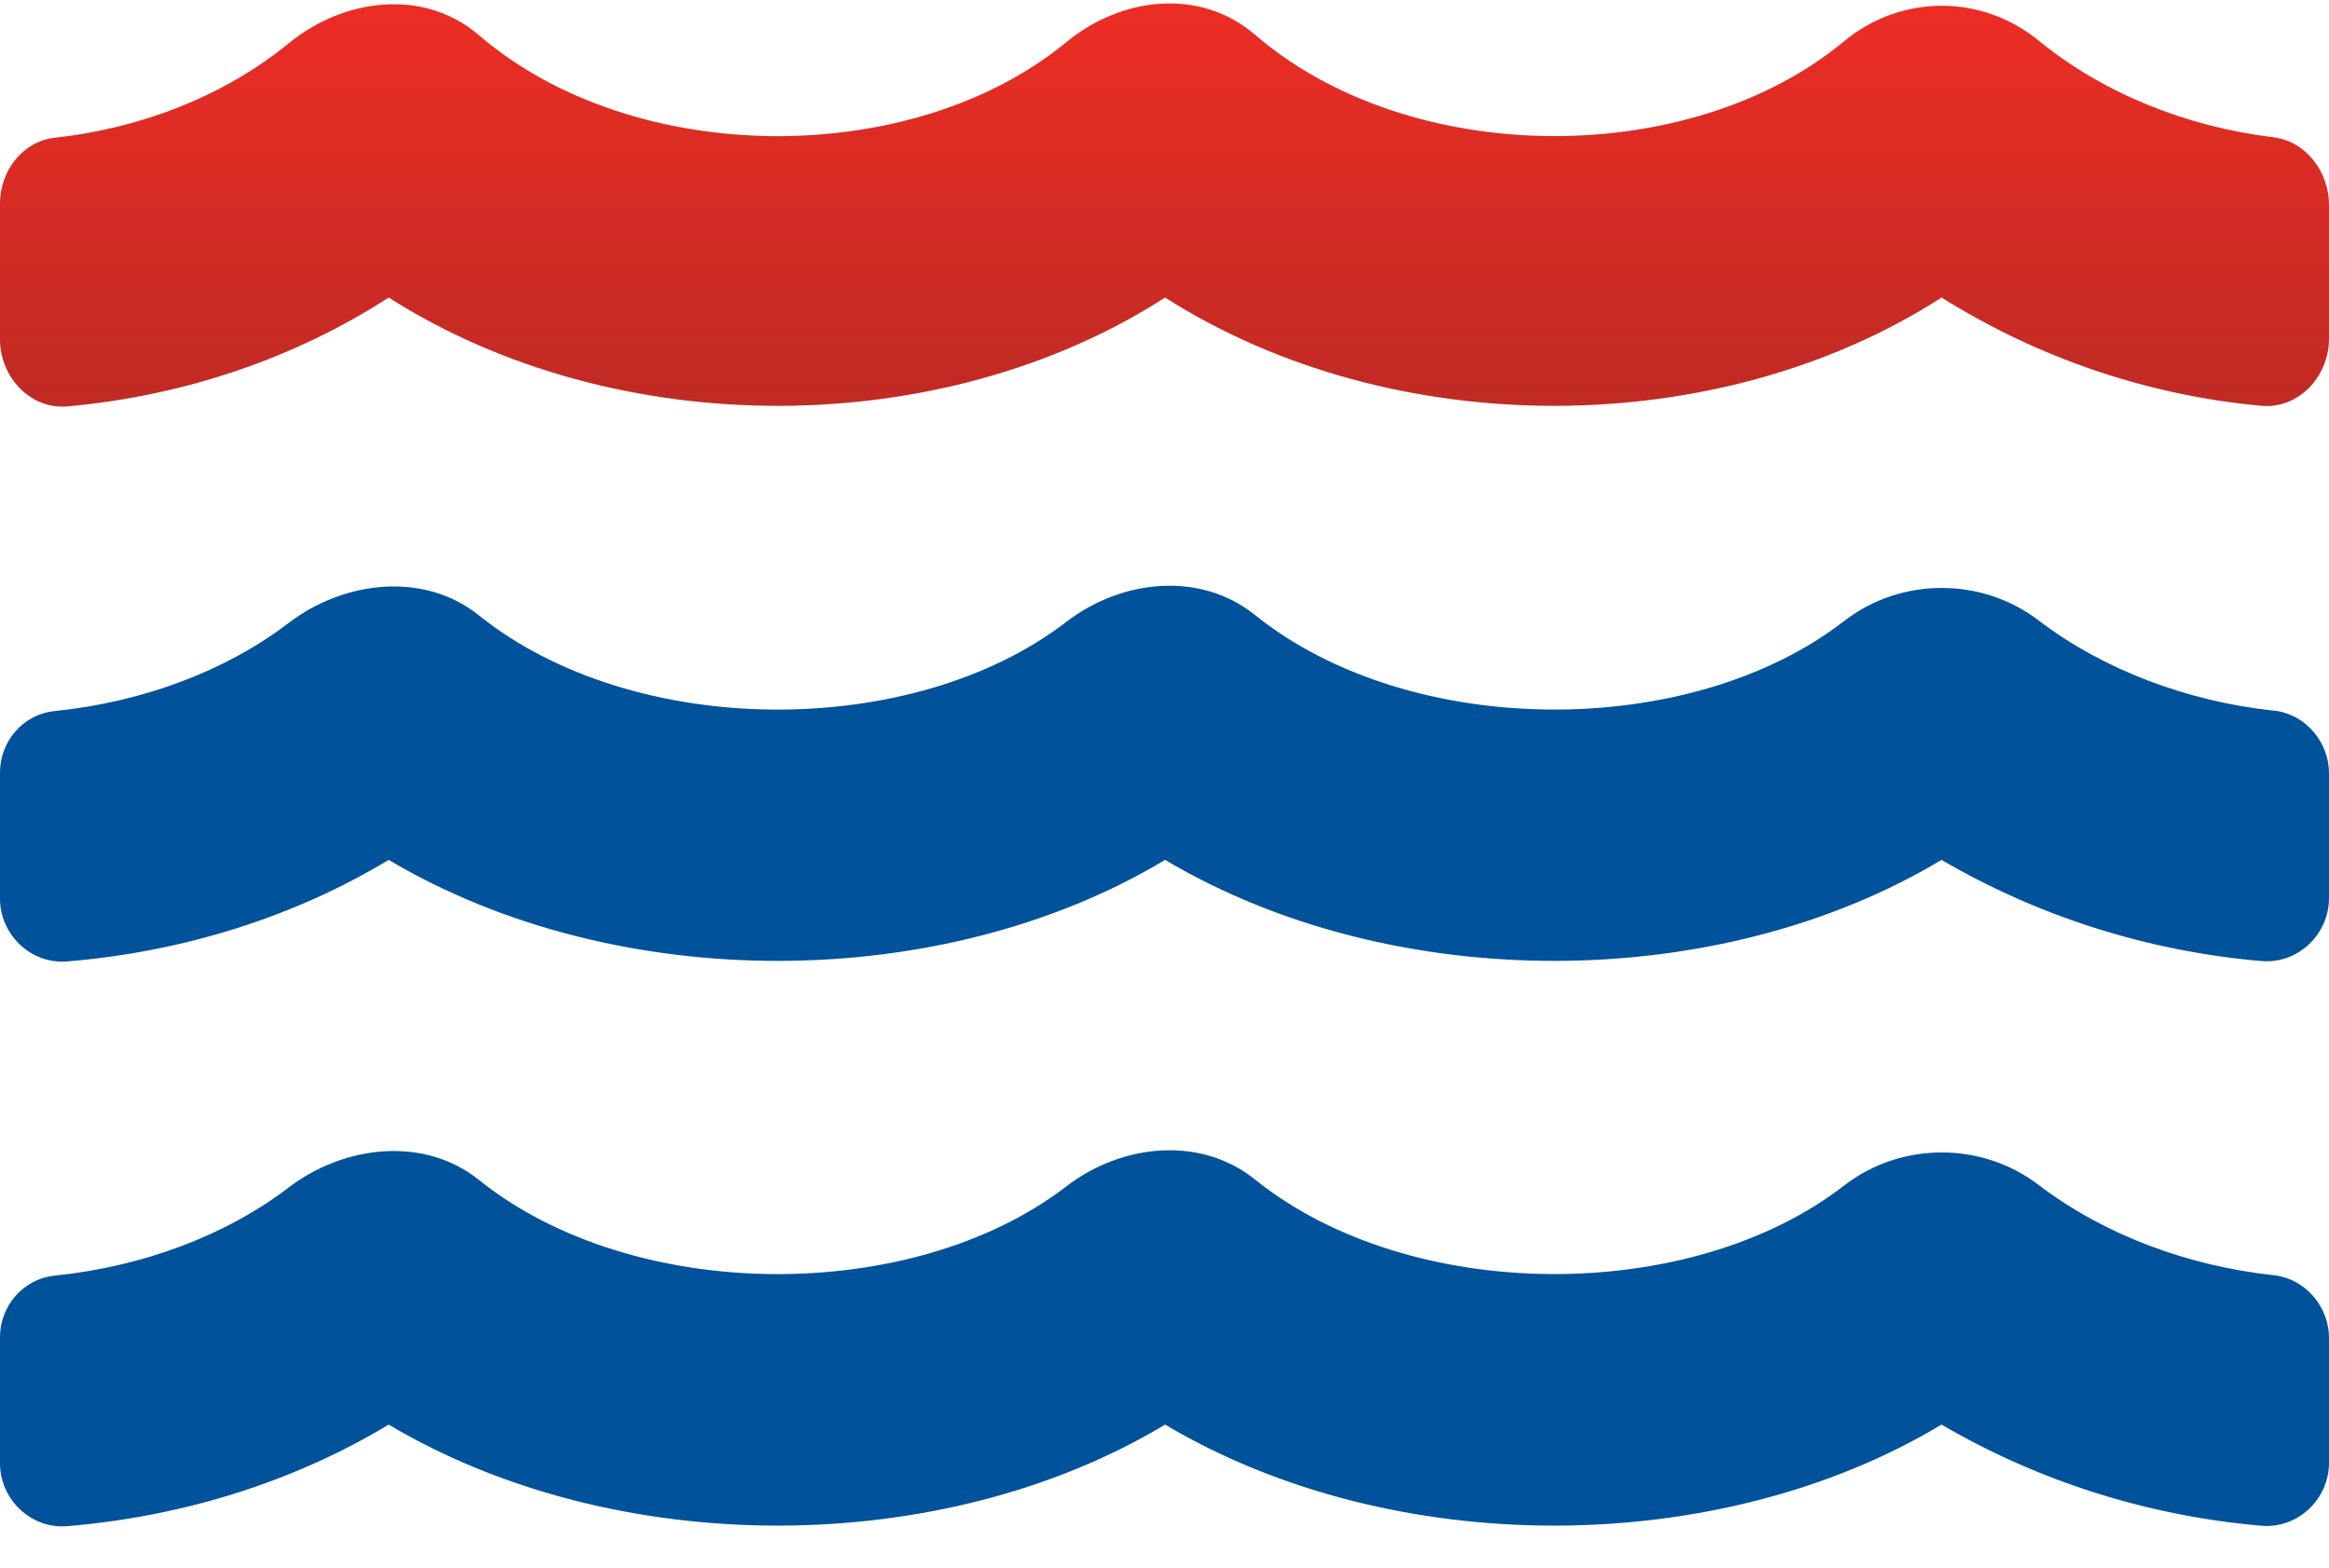
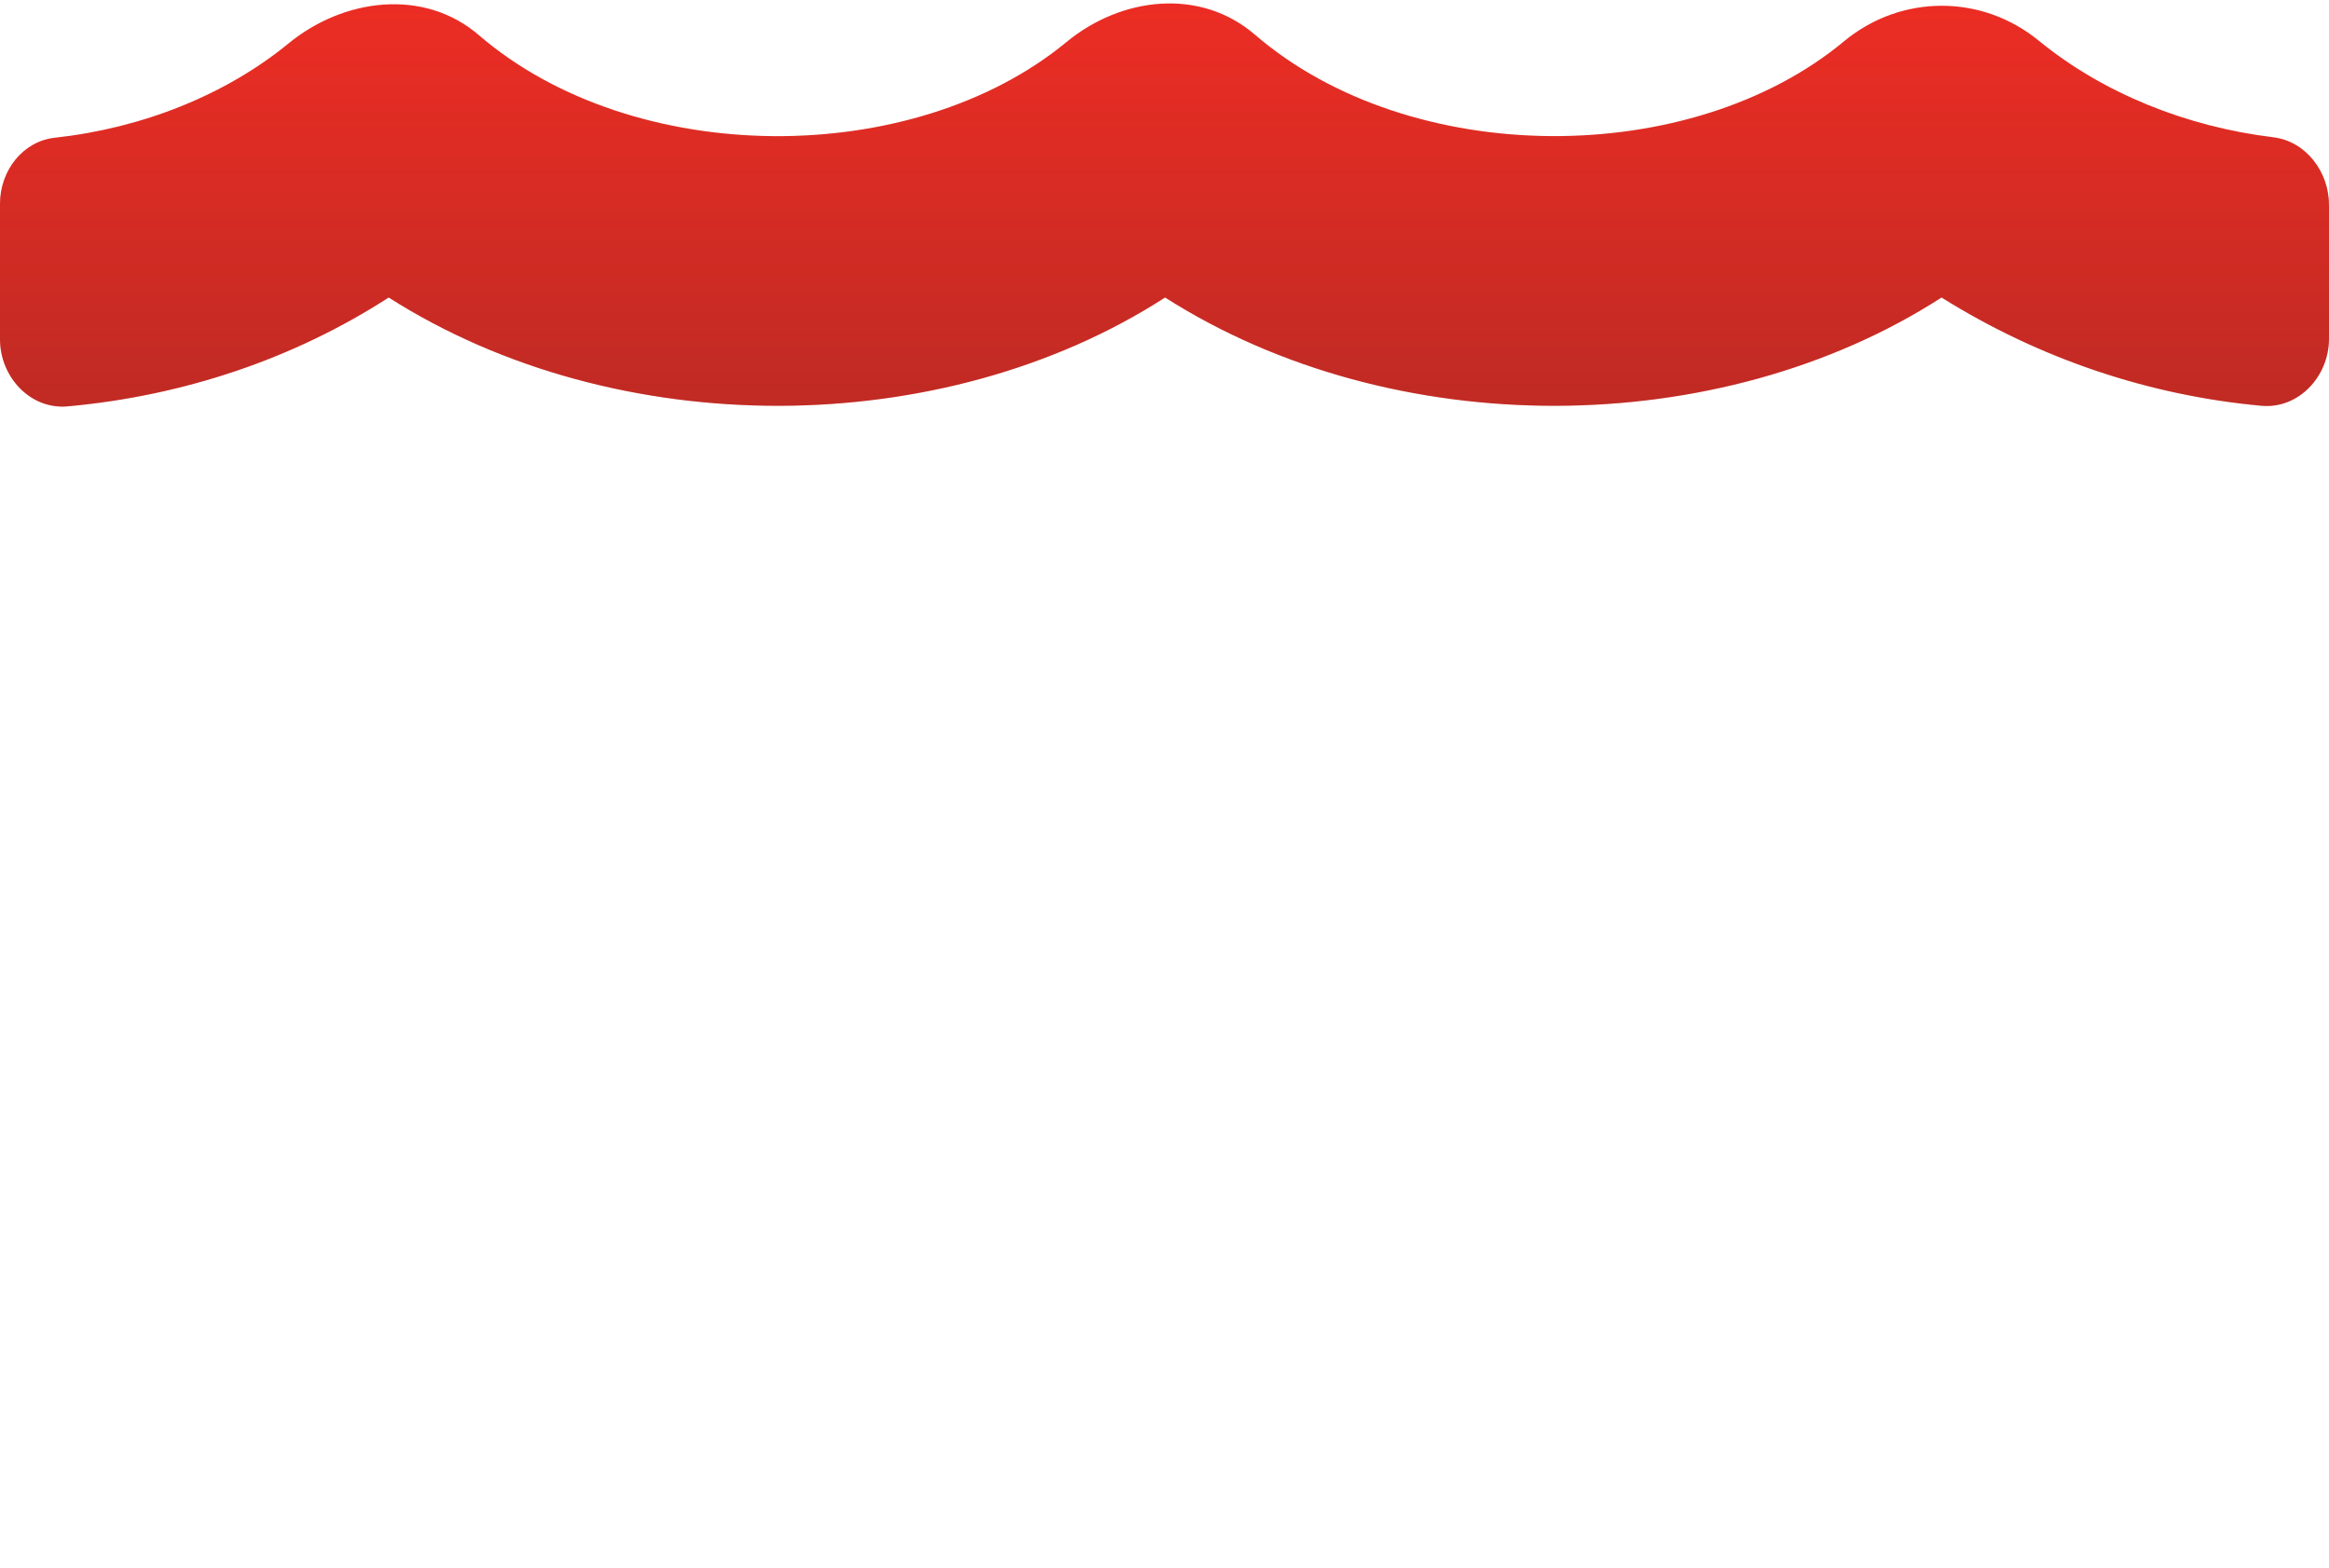
<svg xmlns="http://www.w3.org/2000/svg" xmlns:xlink="http://www.w3.org/1999/xlink" width="52" height="35" viewBox="0 0 52 35">
  <defs>
    <linearGradient id="water-stages-b" x1="50%" x2="50%" y1="100%" y2="0%">
      <stop offset="0%" stop-color="#222" />
      <stop offset="100%" stop-color="#222" stop-opacity="0" />
    </linearGradient>
    <path id="water-stages-a" d="M50.754,2.988 C51.485,3.073 52.009,3.767 52,4.517 L52,7.482 C52,8.335 51.314,9.057 50.492,8.982 C47.965,8.751 45.522,7.924 43.349,6.565 C38.383,9.765 31.113,9.812 26.013,6.565 C21.048,9.765 13.778,9.812 8.678,6.565 C6.574,7.925 4.109,8.76 1.508,8.995 C0.686,9.07 0,8.347 0,7.494 L0,4.47 C0,3.729 0.515,3.073 1.228,2.998 C3.188,2.782 5.039,2.041 6.438,0.896 C7.684,-0.126 9.473,-0.342 10.692,0.708 C14.151,3.682 20.372,3.692 23.804,0.868 C25.041,-0.155 26.802,-0.352 28.021,0.699 C31.498,3.692 37.755,3.692 41.178,0.84 C42.453,-0.211 44.256,-0.211 45.531,0.84 C46.957,2.004 48.817,2.754 50.759,2.988 L50.754,2.988 Z" />
  </defs>
  <g fill="none" transform="translate(0 .077)">
    <use fill="#EE2D24" xlink:href="#water-stages-a" />
    <use fill="url(#water-stages-b)" fill-opacity=".25" xlink:href="#water-stages-a" />
-     <path fill="#00529B" d="M50.759,28.392 C48.817,28.182 46.957,27.473 45.53,26.387 C44.256,25.407 42.452,25.407 41.178,26.387 C37.755,29.049 31.497,29.049 28.02,26.256 C26.801,25.275 25.041,25.459 23.804,26.413 C20.373,29.049 14.151,29.039 10.692,26.265 C9.473,25.284 7.684,25.486 6.438,26.44 C5.039,27.508 3.188,28.2 1.228,28.401 C0.515,28.471 3.55271368e-15,29.084 3.55271368e-15,29.775 L3.55271368e-15,32.595 C3.55271368e-15,33.391 0.686,34.065 1.508,33.995 C4.109,33.776 6.574,32.997 8.678,31.728 C13.78,34.757 21.048,34.713 26.013,31.728 C31.115,34.757 38.382,34.713 43.348,31.728 C45.522,32.997 47.964,33.769 50.492,33.986 C51.313,34.056 52,33.382 52,32.586 L52,29.819 C52.014,29.119 51.49,28.471 50.759,28.392 L50.759,28.392 Z M50.759,15.788 C48.817,15.578 46.957,14.869 45.53,13.784 C44.256,12.804 42.452,12.804 41.178,13.784 C37.755,16.446 31.497,16.446 28.02,13.653 C26.801,12.671 25.041,12.856 23.804,13.81 C20.373,16.446 14.151,16.436 10.692,13.661 C9.473,12.68 7.684,12.882 6.438,13.836 C5.039,14.904 3.188,15.596 1.228,15.797 C0.515,15.864 0,16.477 0,17.169 L0,19.987 C0,20.784 0.686,21.458 1.508,21.387 C4.109,21.169 6.574,20.39 8.678,19.12 C13.78,22.149 21.048,22.105 26.013,19.12 C31.115,22.149 38.382,22.105 43.348,19.12 C45.521,20.389 47.964,21.162 50.492,21.379 C51.313,21.449 52,20.775 52,19.978 L52,17.212 C52.014,16.512 51.49,15.864 50.759,15.785 L50.759,15.788 Z" />
  </g>
</svg>